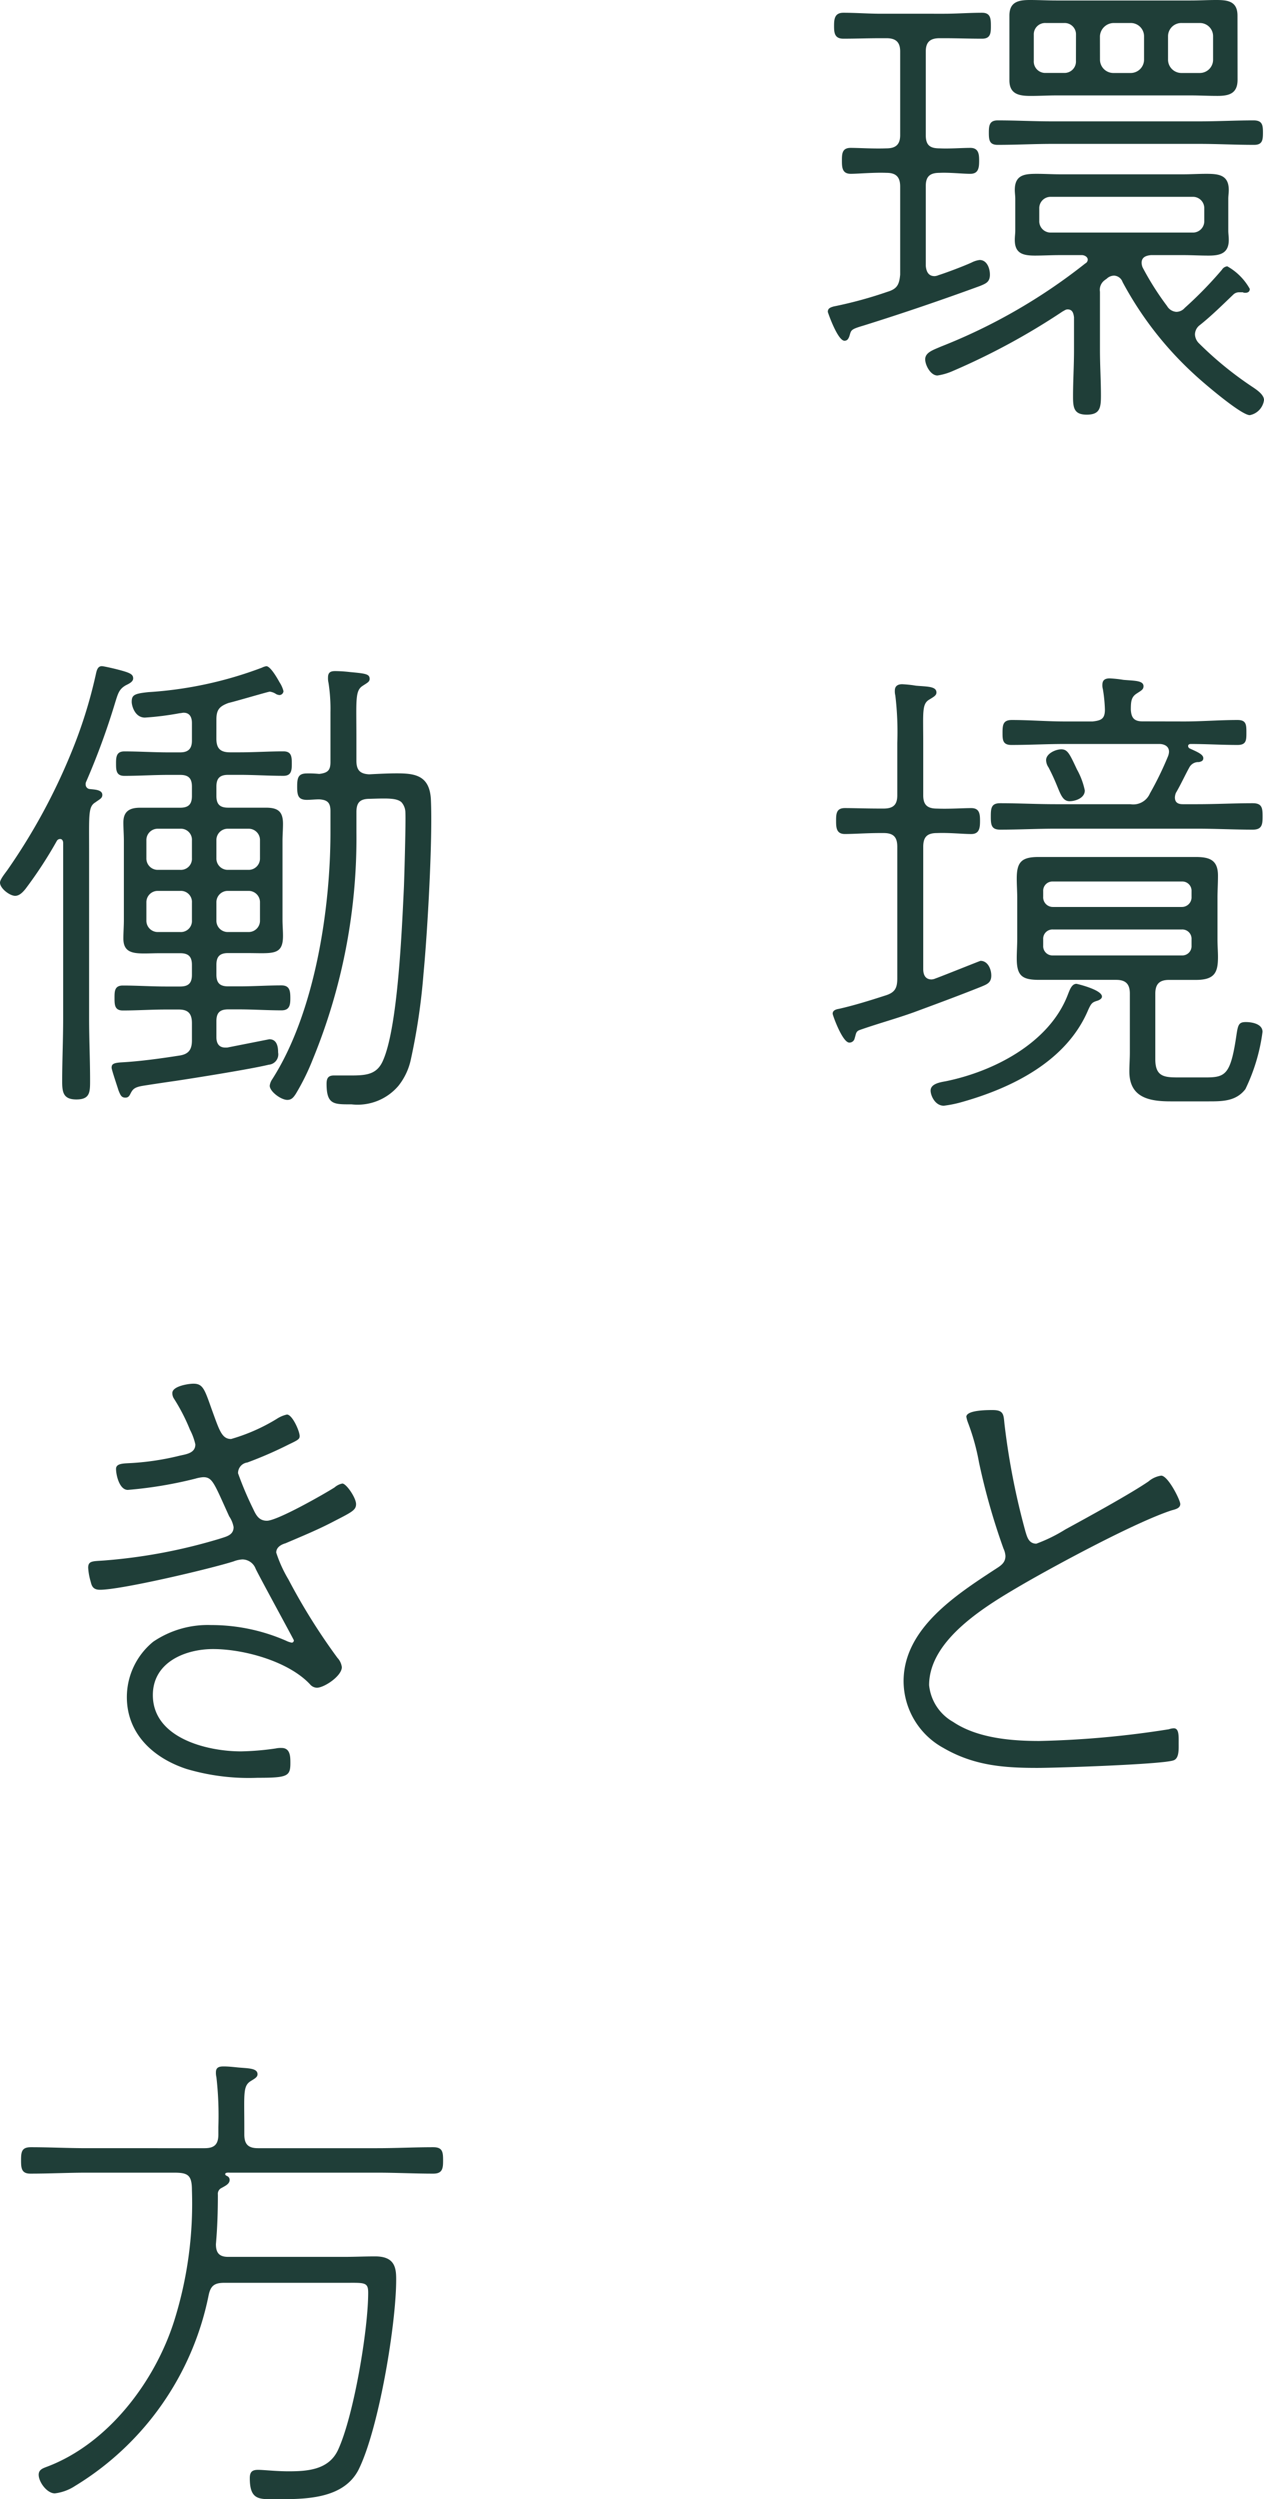
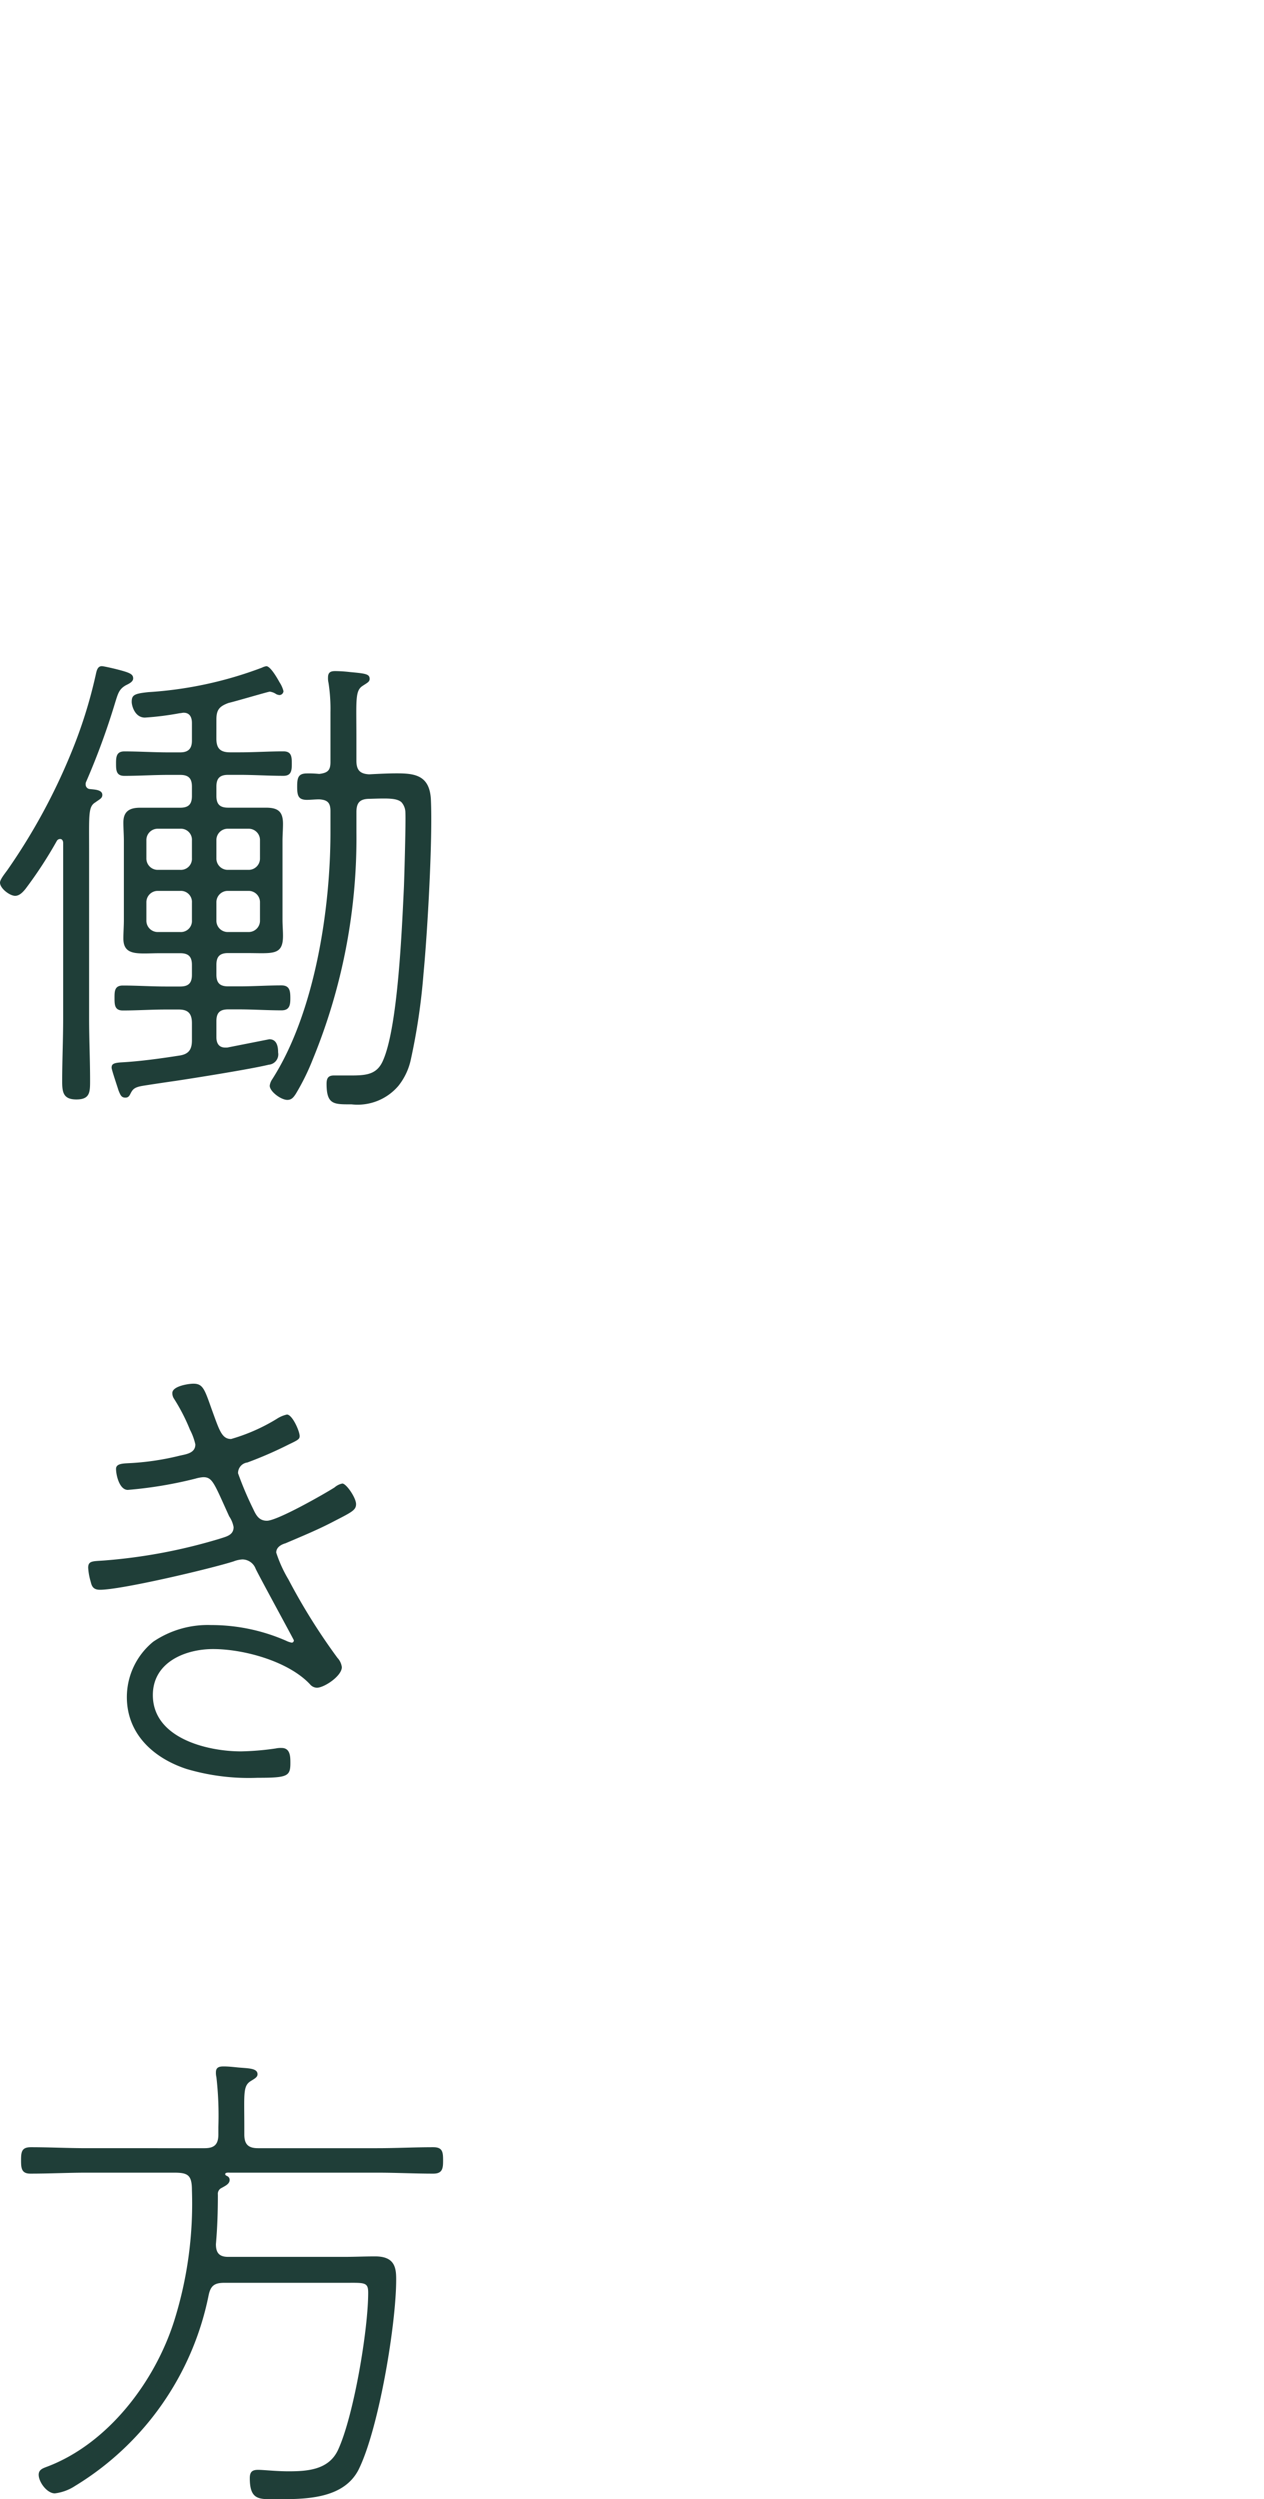
<svg xmlns="http://www.w3.org/2000/svg" width="108.43" height="214.408" viewBox="0 0 108.43 214.408">
  <g id="Group_22386" data-name="Group 22386" transform="translate(-307.218 -104.114)">
    <path id="Path_252914" data-name="Path 252914" d="M-12.054-24.192a.386.386,0,0,1-.378-.42.379.379,0,0,1,.042-.21,61.8,61.8,0,0,0,2.478-6.762c.252-.8.336-1.176.924-1.512.252-.126.63-.294.63-.588,0-.378-.294-.5-1.47-.8-.168-.042-1.05-.252-1.218-.252-.42,0-.462.5-.546.84a40.609,40.609,0,0,1-2.1,6.636A51.866,51.866,0,0,1-19.11-17.3c-.168.252-.672.84-.672,1.134,0,.5.84,1.134,1.3,1.134.378,0,.672-.336.882-.588A36.366,36.366,0,0,0-14.91-19.74a.317.317,0,0,1,.294-.168c.168,0,.252.168.252.336V-4.536c0,1.806-.084,3.612-.084,5.418,0,.924.084,1.554,1.218,1.554,1.176,0,1.176-.63,1.176-1.638,0-1.764-.084-3.528-.084-5.334V-18.774c0-3.276-.084-3.906.546-4.284.336-.252.588-.336.588-.63C-11-24.15-11.718-24.15-12.054-24.192ZM7.6-23.31c.714.042.966.294.966,1.008V-20.5c0,6.636-1.344,15.5-5,21.21a1.238,1.238,0,0,0-.21.546c0,.5.966,1.218,1.512,1.218.378,0,.546-.252.714-.5a19.651,19.651,0,0,0,1.47-2.982A49.983,49.983,0,0,0,10.794-20.5v-1.722c0-.8.294-1.134,1.134-1.134,1.47-.042,2.31-.084,2.73.294a1.355,1.355,0,0,1,.336.882c.042.8-.084,5.292-.126,6.384C14.7-12.306,14.364-3.906,13.1-.966,12.516.462,11.424.378,9.744.378H8.862c-.5,0-.63.252-.63.714,0,1.806.63,1.764,2.142,1.764a4.593,4.593,0,0,0,4.032-1.6,5.447,5.447,0,0,0,1.05-2.226,54.062,54.062,0,0,0,1.092-7.392c.336-3.486.8-11.634.63-14.994-.126-2.016-1.386-2.184-2.9-2.184-.8,0-1.6.042-2.394.084-.8-.042-1.092-.378-1.092-1.176V-28.56c0-3.276-.126-4.074.546-4.494.378-.252.588-.336.588-.588,0-.42-.336-.462-1.68-.588a11.893,11.893,0,0,0-1.26-.084c-.378,0-.63.084-.63.546a1.723,1.723,0,0,0,.042.462,14.558,14.558,0,0,1,.168,2.52V-26.5c0,.714-.252.924-.966,1.008a8.779,8.779,0,0,0-1.05-.042c-.756,0-.84.378-.84,1.134s.084,1.134.84,1.134C6.888-23.268,7.266-23.31,7.6-23.31ZM-4.326-15.456a.948.948,0,0,1,1.008,1.008v1.512a.948.948,0,0,1-1.008,1.008h-1.89a.971.971,0,0,1-1.008-1.008v-1.512a.971.971,0,0,1,1.008-1.008Zm3.108,1.008A.971.971,0,0,1-.21-15.456H1.512A.971.971,0,0,1,2.52-14.448v1.512a.971.971,0,0,1-1.008,1.008H-.21a.971.971,0,0,1-1.008-1.008Zm-2.1-3.822a.948.948,0,0,1-1.008,1.008h-1.89A.971.971,0,0,1-7.224-18.27v-1.512A.971.971,0,0,1-6.216-20.79h1.89a.948.948,0,0,1,1.008,1.008ZM-.21-17.262A.971.971,0,0,1-1.218-18.27v-1.512A.971.971,0,0,1-.21-20.79H1.512A.971.971,0,0,1,2.52-19.782v1.512a.971.971,0,0,1-1.008,1.008ZM-1.218-30.156c0-.84.252-1.134,1.05-1.428.42-.084,3.4-.966,3.528-.966a1.238,1.238,0,0,1,.546.21.779.779,0,0,0,.294.084.361.361,0,0,0,.336-.336,2.449,2.449,0,0,0-.336-.756c-.462-.84-.882-1.386-1.134-1.386a1.335,1.335,0,0,0-.378.126,33.391,33.391,0,0,1-9.744,2.1c-1.218.126-1.428.252-1.428.84,0,.294.252,1.344,1.134,1.344A25.174,25.174,0,0,0-4.368-30.7c.084,0,.252-.042.336-.042.546,0,.714.42.714.882v1.512c0,.672-.294,1.008-1.008,1.008H-5.334c-1.26,0-2.52-.084-3.78-.084-.672,0-.714.462-.714,1.008,0,.588,0,1.092.714,1.092,1.26,0,2.52-.084,3.78-.084h1.008c.714,0,1.008.294,1.008,1.008v.8c0,.714-.294,1.008-1.008,1.008H-7.77c-.924,0-1.428.336-1.428,1.26,0,.546.042,1.05.042,1.6v6.762c0,.546-.042,1.05-.042,1.6,0,1.554,1.344,1.26,3.15,1.26h1.722c.714,0,1.008.294,1.008,1.008v.84c0,.714-.294,1.008-1.008,1.008H-5.544c-1.26,0-2.478-.084-3.7-.084-.714,0-.714.5-.714,1.05,0,.588,0,1.092.714,1.092,1.218,0,2.436-.084,3.7-.084h1.092c.8,0,1.134.336,1.134,1.176v1.47c0,.756-.252,1.176-1.05,1.3-1.6.252-3.4.5-5,.588-.714.042-.84.168-.84.462,0,.168.5,1.638.588,1.932.168.42.252.63.588.63.168,0,.294-.042.42-.294.21-.42.336-.588,1.05-.714C-6.72,1.134-5.292.924-4.7.84-3.024.588,1.722-.168,3.276-.546a.889.889,0,0,0,.8-1.05c0-.546-.126-1.134-.756-1.134l-3.612.714H-.462c-.546,0-.756-.378-.756-.882V-4.284c0-.714.294-1.008,1.008-1.008H.714c1.218,0,2.436.084,3.654.084.714,0,.756-.5.756-1.05,0-.588-.042-1.092-.756-1.092-1.218,0-2.436.084-3.654.084H-.21c-.714,0-1.008-.294-1.008-1.008v-.84c0-.714.294-1.008,1.008-1.008H1.344c2.226,0,3.15.252,3.15-1.47,0-.462-.042-.924-.042-1.386V-19.74c0-.5.042-.966.042-1.47,0-1.05-.42-1.386-1.47-1.386H-.21c-.714,0-1.008-.294-1.008-1.008v-.8c0-.714.294-1.008,1.008-1.008H.756c1.26,0,2.52.084,3.78.084.672,0,.714-.462.714-1.008,0-.588,0-1.092-.714-1.092-1.26,0-2.52.084-3.78.084h-.8c-.84,0-1.176-.336-1.176-1.176ZM-3.192,26.82c-.42,0-1.806.21-1.806.8a.847.847,0,0,0,.126.462,16.268,16.268,0,0,1,1.386,2.688,5.094,5.094,0,0,1,.462,1.26c0,.756-.8.84-1.344.966a22.672,22.672,0,0,1-4.116.63c-.63.042-1.344,0-1.344.5,0,.546.294,1.806,1.008,1.806a35.519,35.519,0,0,0,5.8-.966,3.184,3.184,0,0,1,.672-.126c.8,0,.924.5,2.226,3.36a2.392,2.392,0,0,1,.378.924c0,.672-.588.8-1.092.966a46.451,46.451,0,0,1-9.912,1.89c-1.05.084-1.47,0-1.47.63a5.3,5.3,0,0,0,.21,1.176c.084.336.168.714.8.714,1.848,0,9.492-1.806,11.466-2.436a2.453,2.453,0,0,1,.756-.168,1.229,1.229,0,0,1,1.134.8c.294.63,3.276,6.09,3.276,6.132a.192.192,0,0,1-.168.21,1.779,1.779,0,0,1-.5-.168A16.021,16.021,0,0,0-1.68,47.526a8.337,8.337,0,0,0-4.956,1.428A6.14,6.14,0,0,0-8.9,53.7c0,3.192,2.31,5.25,5.124,6.174a18.8,18.8,0,0,0,6.09.756c2.562,0,2.814-.126,2.814-1.26,0-.546,0-1.3-.756-1.3a2.045,2.045,0,0,0-.5.042,23.149,23.149,0,0,1-2.982.252c-2.9,0-7.56-1.134-7.56-4.83,0-2.814,2.772-3.948,5.166-3.948,2.646,0,6.468,1.05,8.316,3.024a.8.8,0,0,0,.588.294c.63,0,2.142-1.008,2.142-1.764a1.419,1.419,0,0,0-.378-.8,52.905,52.905,0,0,1-4.2-6.72,11.255,11.255,0,0,1-1.05-2.31c0-.5.5-.714.8-.8,1.47-.63,2.814-1.176,4.242-1.932,1.47-.756,1.806-.924,1.806-1.428,0-.546-.84-1.764-1.176-1.764a1.455,1.455,0,0,0-.672.336c-.924.588-4.914,2.856-5.8,2.856-.672,0-.924-.462-1.176-1.008a28.921,28.921,0,0,1-1.3-3.066.915.915,0,0,1,.8-.924A33.929,33.929,0,0,0,5,32.028c.8-.378.924-.462.924-.714,0-.42-.63-1.848-1.092-1.848a2.668,2.668,0,0,0-.882.378A15.863,15.863,0,0,1,.042,31.566c-.8,0-1.008-.756-1.638-2.478C-2.226,27.324-2.352,26.82-3.192,26.82Zm-9.114,65.586c-1.638,0-3.234-.084-4.83-.084-.8,0-.84.42-.84,1.134,0,.672.042,1.134.8,1.134,1.638,0,3.234-.084,4.872-.084H-4.83c1.176,0,1.512.21,1.512,1.512A33.568,33.568,0,0,1-4.83,107.19c-1.638,5.208-5.67,10.584-10.962,12.558-.336.126-.672.252-.672.672,0,.63.714,1.6,1.386,1.6a4.055,4.055,0,0,0,1.722-.63A24.884,24.884,0,0,0-1.89,105.048c.168-.84.5-1.092,1.344-1.092H9.786c1.68,0,2.016-.084,2.016.84,0,3.234-1.26,10.668-2.6,13.524-.8,1.68-2.6,1.806-4.242,1.806-1.05,0-2.142-.126-2.6-.126-.5,0-.714.168-.714.714,0,1.932.84,1.806,2.31,1.806,2.436,0,5.712,0,7.014-2.52,1.722-3.444,3.234-12.432,3.234-16.338,0-1.008-.126-1.974-1.806-1.974-.882,0-1.764.042-2.646.042H-.21c-.756,0-1.05-.336-1.05-1.092.126-1.428.168-2.814.168-4.242a.562.562,0,0,1,.336-.588c.294-.168.672-.336.672-.672a.346.346,0,0,0-.21-.336c-.084-.042-.168-.084-.168-.168,0-.168.336-.126.42-.126h12.6c1.638,0,3.234.084,4.83.084.8,0,.84-.462.84-1.134,0-.714-.042-1.134-.84-1.134-1.6,0-3.234.084-4.83.084H2.352c-.84,0-1.176-.336-1.176-1.176V90.6c0-2.856-.126-3.528.546-3.948.336-.21.588-.336.588-.588,0-.546-.84-.5-1.722-.588-.42-.042-.8-.084-1.176-.084-.336,0-.672.042-.672.5a1.576,1.576,0,0,0,.042.42A29.238,29.238,0,0,1-1.05,90.6v.63c0,.84-.336,1.176-1.176,1.176Z" transform="translate(327 196)" fill="#1f3e38" />
-     <path id="Path_252915" data-name="Path 252915" d="M10.416-29.778a1.139,1.139,0,0,1,1.176-1.134h1.554a1.129,1.129,0,0,1,1.134,1.134V-27.8a1.139,1.139,0,0,1-1.134,1.176H11.592A1.148,1.148,0,0,1,10.416-27.8Zm-7.9,2.1a.982.982,0,0,1-1.008,1.05h-1.6a.982.982,0,0,1-1.008-1.05V-29.9A.971.971,0,0,1-.084-30.912h1.6A.971.971,0,0,1,2.52-29.9Zm2.058-2.1a1.194,1.194,0,0,1,1.176-1.134H7.182a1.139,1.139,0,0,1,1.176,1.134V-27.8a1.148,1.148,0,0,1-1.176,1.176H5.754A1.148,1.148,0,0,1,4.578-27.8Zm11.8-1.764c0-1.218-.8-1.344-1.806-1.344-.756,0-1.47.042-2.226.042H.84c-.756,0-1.512-.042-2.268-.042-1.008,0-1.764.168-1.764,1.344V-26c0,1.176.8,1.344,1.806,1.344C-.63-24.654.126-24.7.84-24.7H12.348c.756,0,1.512.042,2.31.042,1.008,0,1.722-.21,1.722-1.386Zm-3.318,11c1.6,0,3.15.084,4.746.084.714,0,.756-.42.756-1.05s-.042-1.05-.8-1.05c-1.554,0-3.108.084-4.7.084H.5c-1.554,0-3.108-.084-4.7-.084-.714,0-.756.462-.756,1.05,0,.63.042,1.05.756,1.05,1.6,0,3.15-.084,4.7-.084ZM-.63-14.994A.971.971,0,0,1,.378-16H12.516a.971.971,0,0,1,1.008,1.008v1.05a.971.971,0,0,1-1.008,1.008H.378A.971.971,0,0,1-.63-13.944ZM5-8.862c.042-.042.126-.084.168-.126A.926.926,0,0,1,5.8-9.24a.813.813,0,0,1,.714.546A29.734,29.734,0,0,0,12.684-.756c.672.63,3.99,3.486,4.746,3.486a1.518,1.518,0,0,0,1.218-1.3c0-.462-.63-.882-1.008-1.134a30.151,30.151,0,0,1-4.578-3.738,1.129,1.129,0,0,1-.336-.756,1.015,1.015,0,0,1,.42-.8C14.154-5.8,15.078-6.72,16-7.6a.7.7,0,0,1,.546-.21h.294c.042.042.168.042.21.042.21,0,.378-.084.378-.336A5.023,5.023,0,0,0,15.5-10.038a.606.606,0,0,0-.462.294,33.648,33.648,0,0,1-3.192,3.276.962.962,0,0,1-.714.336,1,1,0,0,1-.8-.5,24.591,24.591,0,0,1-2.1-3.318,1.226,1.226,0,0,1-.084-.378c0-.5.378-.63.8-.672h2.772c.714,0,1.428.042,2.184.042,1.008,0,1.722-.21,1.722-1.344,0-.294-.042-.546-.042-.8v-2.73c0-.252.042-.5.042-.756,0-1.3-.882-1.386-1.932-1.386-.672,0-1.344.042-1.974.042H1.176c-.672,0-1.344-.042-2.016-.042-1.05,0-1.89.084-1.89,1.386,0,.252.042.5.042.756v2.73c0,.252-.042.5-.042.8,0,1.176.714,1.344,1.764,1.344C-.252-10.962.462-11,1.176-11h1.89c.336.042.462.252.462.378a.374.374,0,0,1-.21.336A48.546,48.546,0,0,1-9.072-3.15c-.672.294-1.344.5-1.344,1.092,0,.5.462,1.386,1.05,1.386a5.084,5.084,0,0,0,1.3-.378,58.748,58.748,0,0,0,9.45-5.124c.168-.084.252-.168.42-.168.42,0,.5.336.546.672v2.814c0,1.344-.084,2.646-.084,3.99,0,.966.084,1.554,1.176,1.554,1.134,0,1.218-.588,1.218-1.638,0-1.3-.084-2.6-.084-3.906v-5A1.022,1.022,0,0,1,5-8.862ZM-13.65-7.854a35.818,35.818,0,0,1-4.62,1.26c-.294.084-.5.168-.5.462,0,.042.84,2.478,1.428,2.478.252,0,.336-.168.42-.378.168-.546.084-.588,1.218-.924,3.36-1.05,6.678-2.184,10-3.4.5-.21.84-.336.84-.966,0-.546-.252-1.26-.882-1.26a2.074,2.074,0,0,0-.672.21c-.63.294-2.184.882-2.856,1.092a.988.988,0,0,1-.336.084c-.546,0-.714-.42-.756-.882v-6.846c0-.8.336-1.134,1.176-1.134.882-.042,1.932.084,2.646.084s.756-.546.756-1.134c0-.546-.042-1.092-.756-1.092s-1.764.084-2.646.042c-.84,0-1.176-.294-1.176-1.134v-7.182c0-.8.378-1.134,1.176-1.134h.42c1.05,0,2.142.042,3.234.042.714,0,.756-.462.756-1.05,0-.63,0-1.176-.756-1.176-1.092,0-2.184.084-3.234.084H-14.2c-1.092,0-2.184-.084-3.234-.084-.756,0-.8.546-.8,1.134s.042,1.092.8,1.092c1.05,0,2.142-.042,3.234-.042h.462c.8,0,1.176.336,1.176,1.134v7.182c0,.8-.378,1.134-1.176,1.134-1.134.042-2.394-.042-3.066-.042-.714,0-.756.462-.756,1.05s0,1.176.756,1.176c.672,0,1.932-.126,3.066-.084.8,0,1.176.336,1.176,1.176v7.56C-12.642-8.484-12.81-8.106-13.65-7.854ZM2.562,51.516c-.42,0-.588.546-.756.966C.21,56.6-4.536,59.034-8.652,59.874c-.462.084-1.3.21-1.3.8,0,.42.378,1.3,1.134,1.3a10.111,10.111,0,0,0,1.47-.294c4.368-1.218,9.072-3.528,10.92-7.938.252-.546.336-.63.714-.756.168-.042.462-.168.462-.378C4.746,52.02,2.6,51.516,2.562,51.516ZM8.232,29C7.518,29,7.266,28.71,7.224,28c0-.714.042-1.092.5-1.386.378-.252.588-.336.588-.63,0-.5-.8-.462-1.722-.546a10.088,10.088,0,0,0-1.176-.126c-.378,0-.63.126-.63.546a1.163,1.163,0,0,0,.042.378A12.532,12.532,0,0,1,5,28c0,.8-.336.924-1.05,1.008H1.554c-1.512,0-3.024-.126-4.536-.126-.756,0-.8.42-.8,1.092,0,.588,0,1.05.756,1.05,1.512,0,3.066-.084,4.578-.084H9.7c.126,0,.8.042.8.672a1.226,1.226,0,0,1-.084.378,28.026,28.026,0,0,1-1.554,3.192,1.555,1.555,0,0,1-1.68.924H.8c-1.6,0-3.192-.084-4.788-.084-.756,0-.8.42-.8,1.134s.042,1.134.8,1.134c1.6,0,3.192-.084,4.788-.084h12.1c1.6,0,3.192.084,4.788.084.8,0,.84-.462.84-1.134,0-.714-.042-1.134-.84-1.134-1.6,0-3.192.084-4.788.084H11.676c-.378,0-.672-.126-.672-.588a1.226,1.226,0,0,1,.084-.378c.42-.714.8-1.554,1.176-2.226a.864.864,0,0,1,.8-.42c.168-.042.378-.084.378-.336,0-.336-.546-.546-1.176-.84a.231.231,0,0,1-.126-.21c0-.126.126-.168.21-.168,1.344,0,2.688.084,4.032.084.756,0,.756-.42.756-1.05,0-.672,0-1.092-.756-1.092-1.554,0-3.066.126-4.578.126ZM3.276,34.926A6.321,6.321,0,0,0,2.6,33.12c-.63-1.344-.8-1.722-1.344-1.722-.5,0-1.3.378-1.3.924a1.132,1.132,0,0,0,.21.63c.546,1.05.756,1.68.966,2.142s.42.756.84.756C2.436,35.85,3.276,35.6,3.276,34.926Zm8.316,11.928a.794.794,0,0,1,.84.84v.546a.794.794,0,0,1-.84.84H.546a.794.794,0,0,1-.84-.84v-.546a.794.794,0,0,1,.84-.84Zm.84-2.814a.828.828,0,0,1-.84.882H.546a.828.828,0,0,1-.84-.882v-.462a.794.794,0,0,1,.84-.84H11.592a.794.794,0,0,1,.84.84ZM7.14,57.4c0,.546-.042,1.092-.042,1.638,0,2.226,1.68,2.562,3.528,2.562h3.066c1.3,0,2.52.042,3.36-1.05a16,16,0,0,0,1.47-4.914c0-.672-.882-.84-1.428-.84-.588,0-.672.21-.8,1.05-.5,3.444-.924,3.7-2.646,3.7H11.424c-1.26,0-2.1,0-2.1-1.554V52.356c0-.84.378-1.176,1.176-1.176h2.31c1.638,0,1.89-.672,1.89-1.974,0-.462-.042-.924-.042-1.554V44.166c0-.63.042-1.26.042-1.932,0-1.344-.714-1.6-1.932-1.6H-.672c-1.47,0-1.89.42-1.89,1.848,0,.588.042,1.134.042,1.68v3.486c0,.546-.042,1.134-.042,1.68,0,1.512.462,1.848,1.932,1.848H5.964c.8,0,1.176.336,1.176,1.176ZM-10.584,30.852c0-2.688-.126-3.36.546-3.738.336-.21.588-.336.588-.588,0-.546-.8-.5-1.764-.588a10.088,10.088,0,0,0-1.176-.126c-.336,0-.63.126-.63.546a1.429,1.429,0,0,0,.042.42,26.452,26.452,0,0,1,.168,4.074v4.494c0,.8-.336,1.134-1.176,1.134h-.294c-1.092,0-2.352-.042-3.024-.042-.714,0-.756.462-.756,1.05s0,1.176.756,1.176c.714,0,1.932-.084,3.024-.084h.294c.84,0,1.176.336,1.176,1.176v11.3c0,.84-.21,1.218-1.05,1.47-1.3.42-2.646.84-3.948,1.134-.252.042-.546.126-.546.42,0,.126.84,2.478,1.428,2.478a.457.457,0,0,0,.462-.378c.126-.378.084-.588.462-.714,1.554-.546,3.108-.966,4.62-1.512,1.932-.714,3.864-1.428,5.754-2.184.5-.21.882-.336.882-.966,0-.546-.294-1.26-.924-1.26-.042,0-3.486,1.386-3.864,1.512a.988.988,0,0,1-.336.084c-.546,0-.714-.42-.714-.882v-10.5c0-.84.336-1.176,1.176-1.176,1.05-.042,2.226.084,2.94.084s.756-.546.756-1.134-.042-1.092-.756-1.092-1.89.084-2.94.042c-.84,0-1.176-.336-1.176-1.134Zm3.7,57.816a2.583,2.583,0,0,0,.126.462A19.006,19.006,0,0,1-5.8,92.574a56.927,56.927,0,0,0,2.1,7.392,1.76,1.76,0,0,1,.168.63c0,.546-.336.8-.8,1.092-3.4,2.226-7.938,5.124-7.938,9.66a6.558,6.558,0,0,0,3.4,5.712c2.6,1.512,5.124,1.722,8.064,1.722,1.68,0,10.458-.294,11.634-.63.546-.126.5-.924.5-1.47,0-.63.042-1.3-.42-1.3a1.492,1.492,0,0,0-.42.084A81.2,81.2,0,0,1-.63,116.472c-2.436,0-5.334-.252-7.392-1.638a4.086,4.086,0,0,1-2.058-3.15c0-3.99,5.082-6.93,8.106-8.694,2.982-1.722,9.618-5.292,12.684-6.3.294-.084.756-.168.756-.546,0-.336-1.05-2.436-1.638-2.436a2.177,2.177,0,0,0-1.092.5C7.14,95.3,3.444,97.32,1.6,98.328A13.44,13.44,0,0,1-.882,99.546c-.672,0-.8-.63-.924-1.008A61.955,61.955,0,0,1-3.612,89.3c-.084-.8-.042-1.218-1.008-1.218C-5.082,88.08-6.888,88.08-6.888,88.668Z" transform="translate(397 137)" fill="#1f3e38" />
  </g>
</svg>